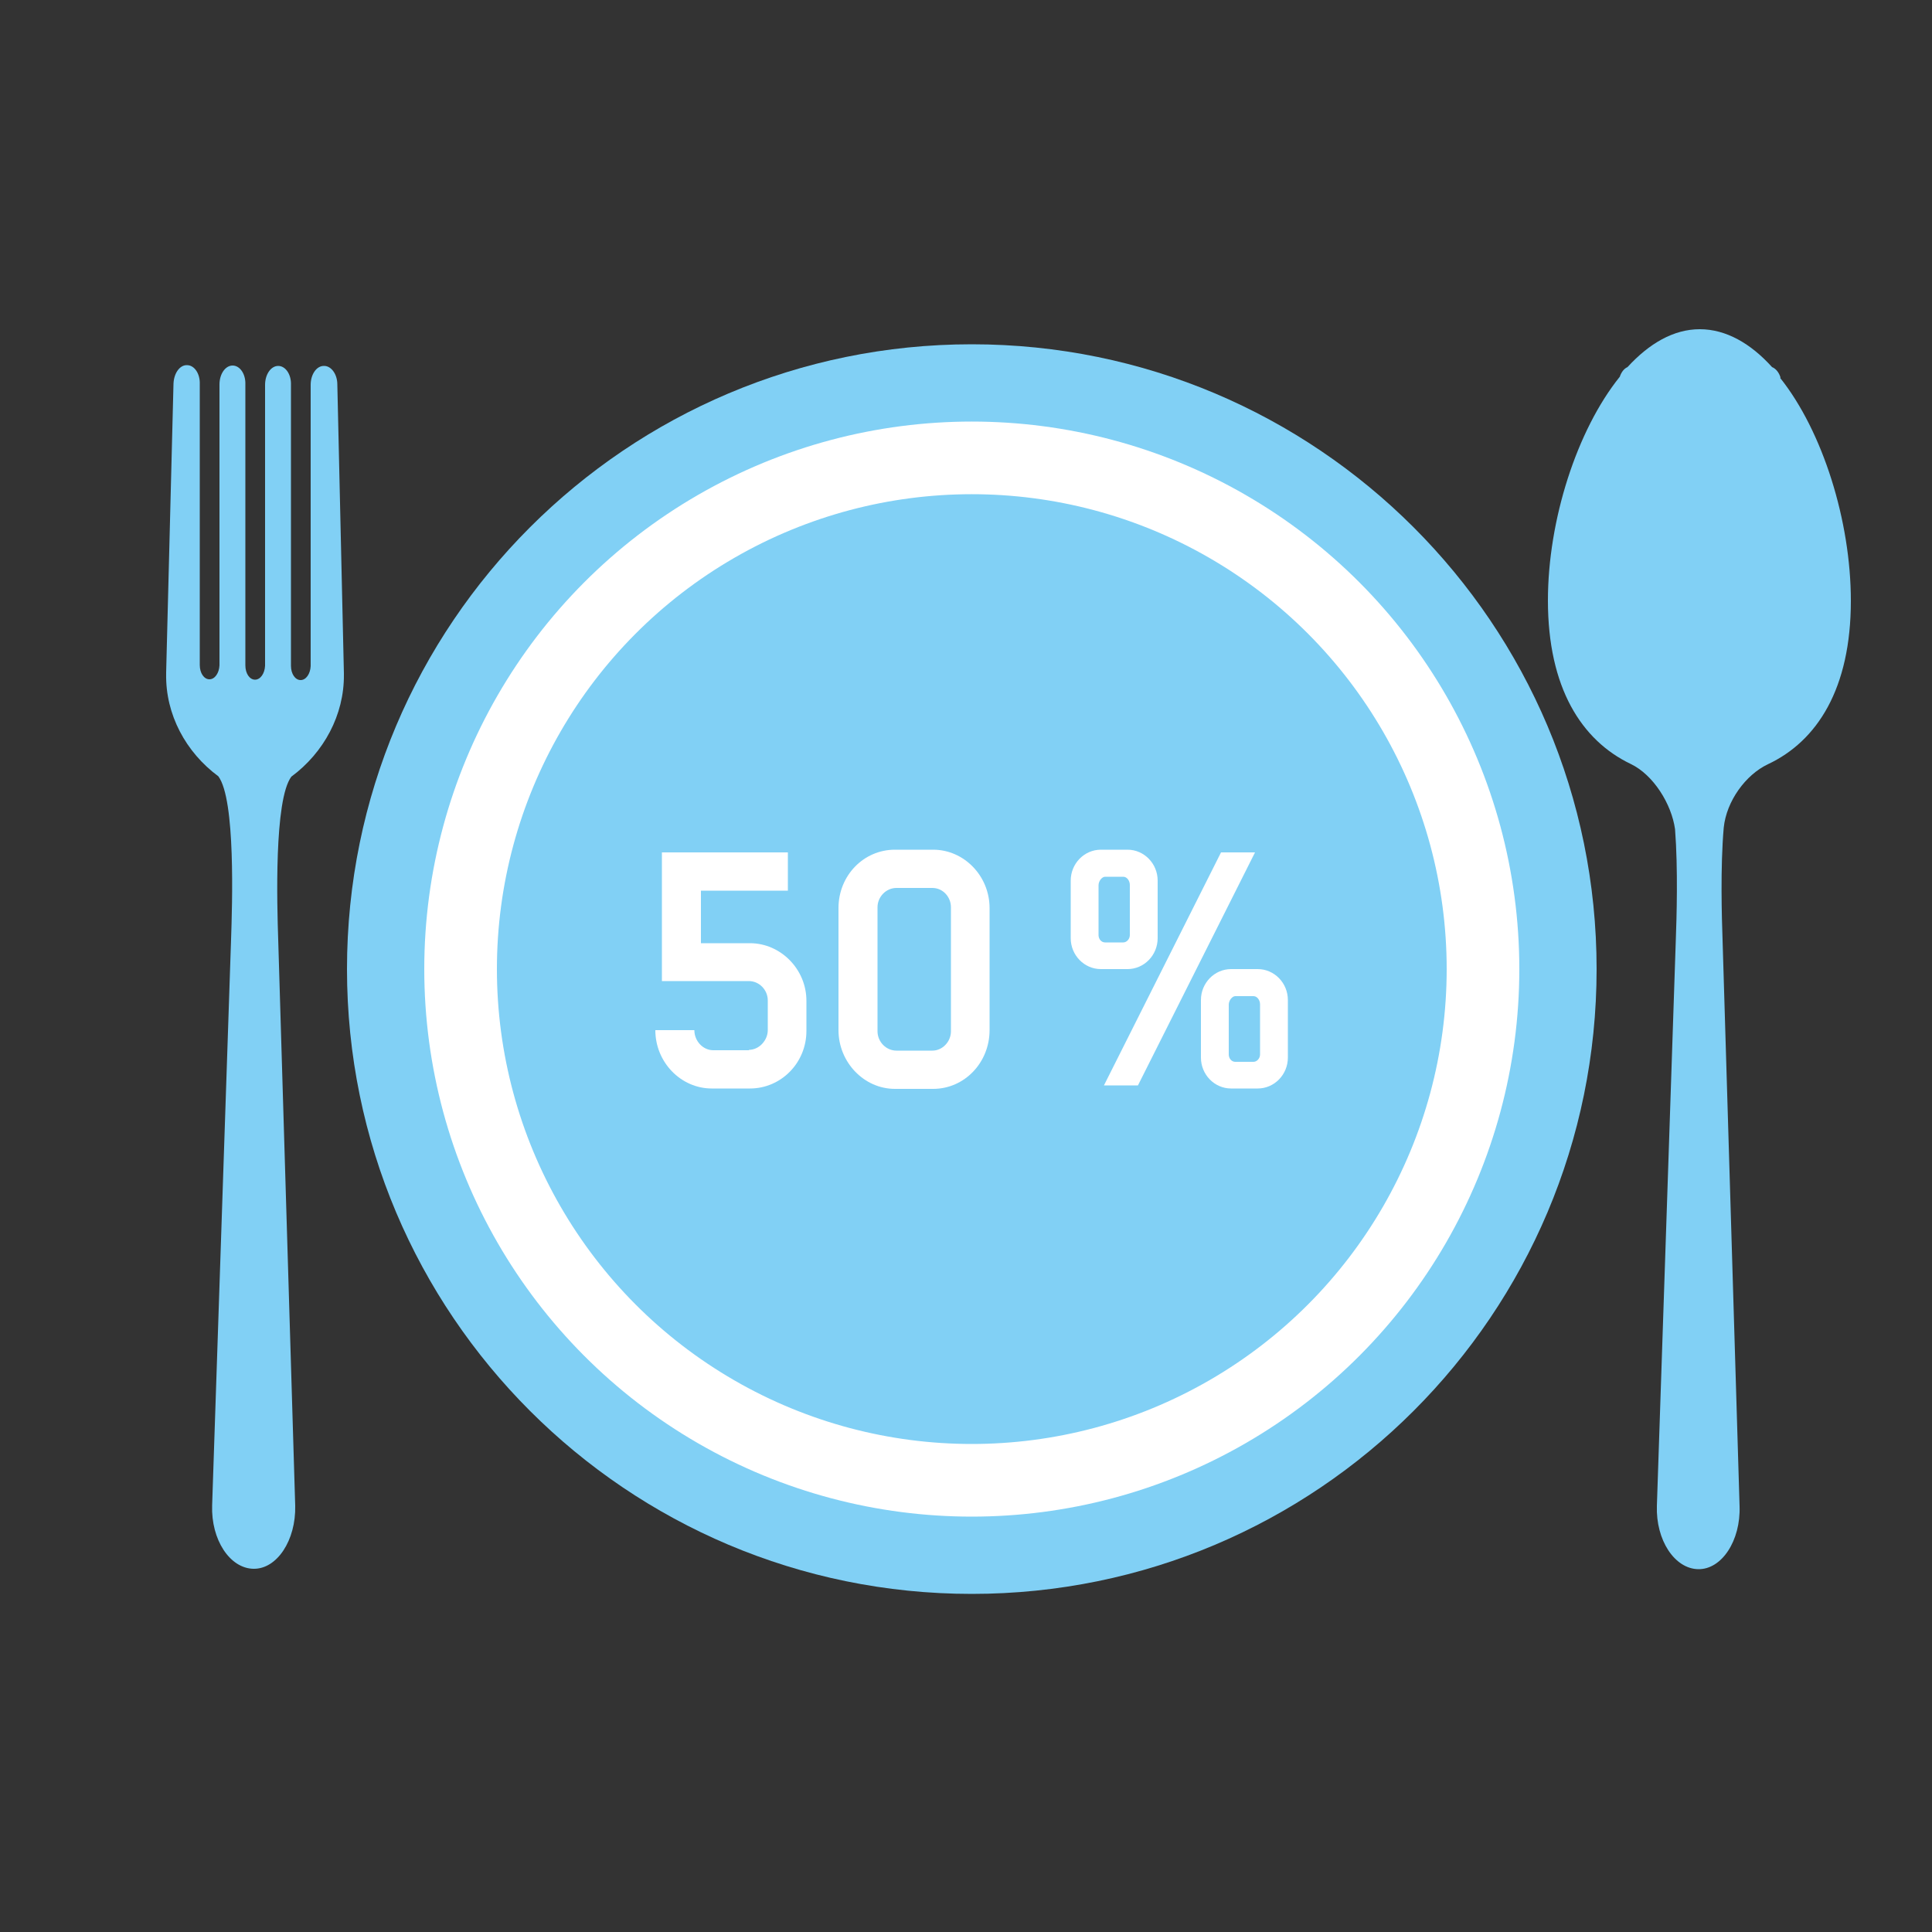
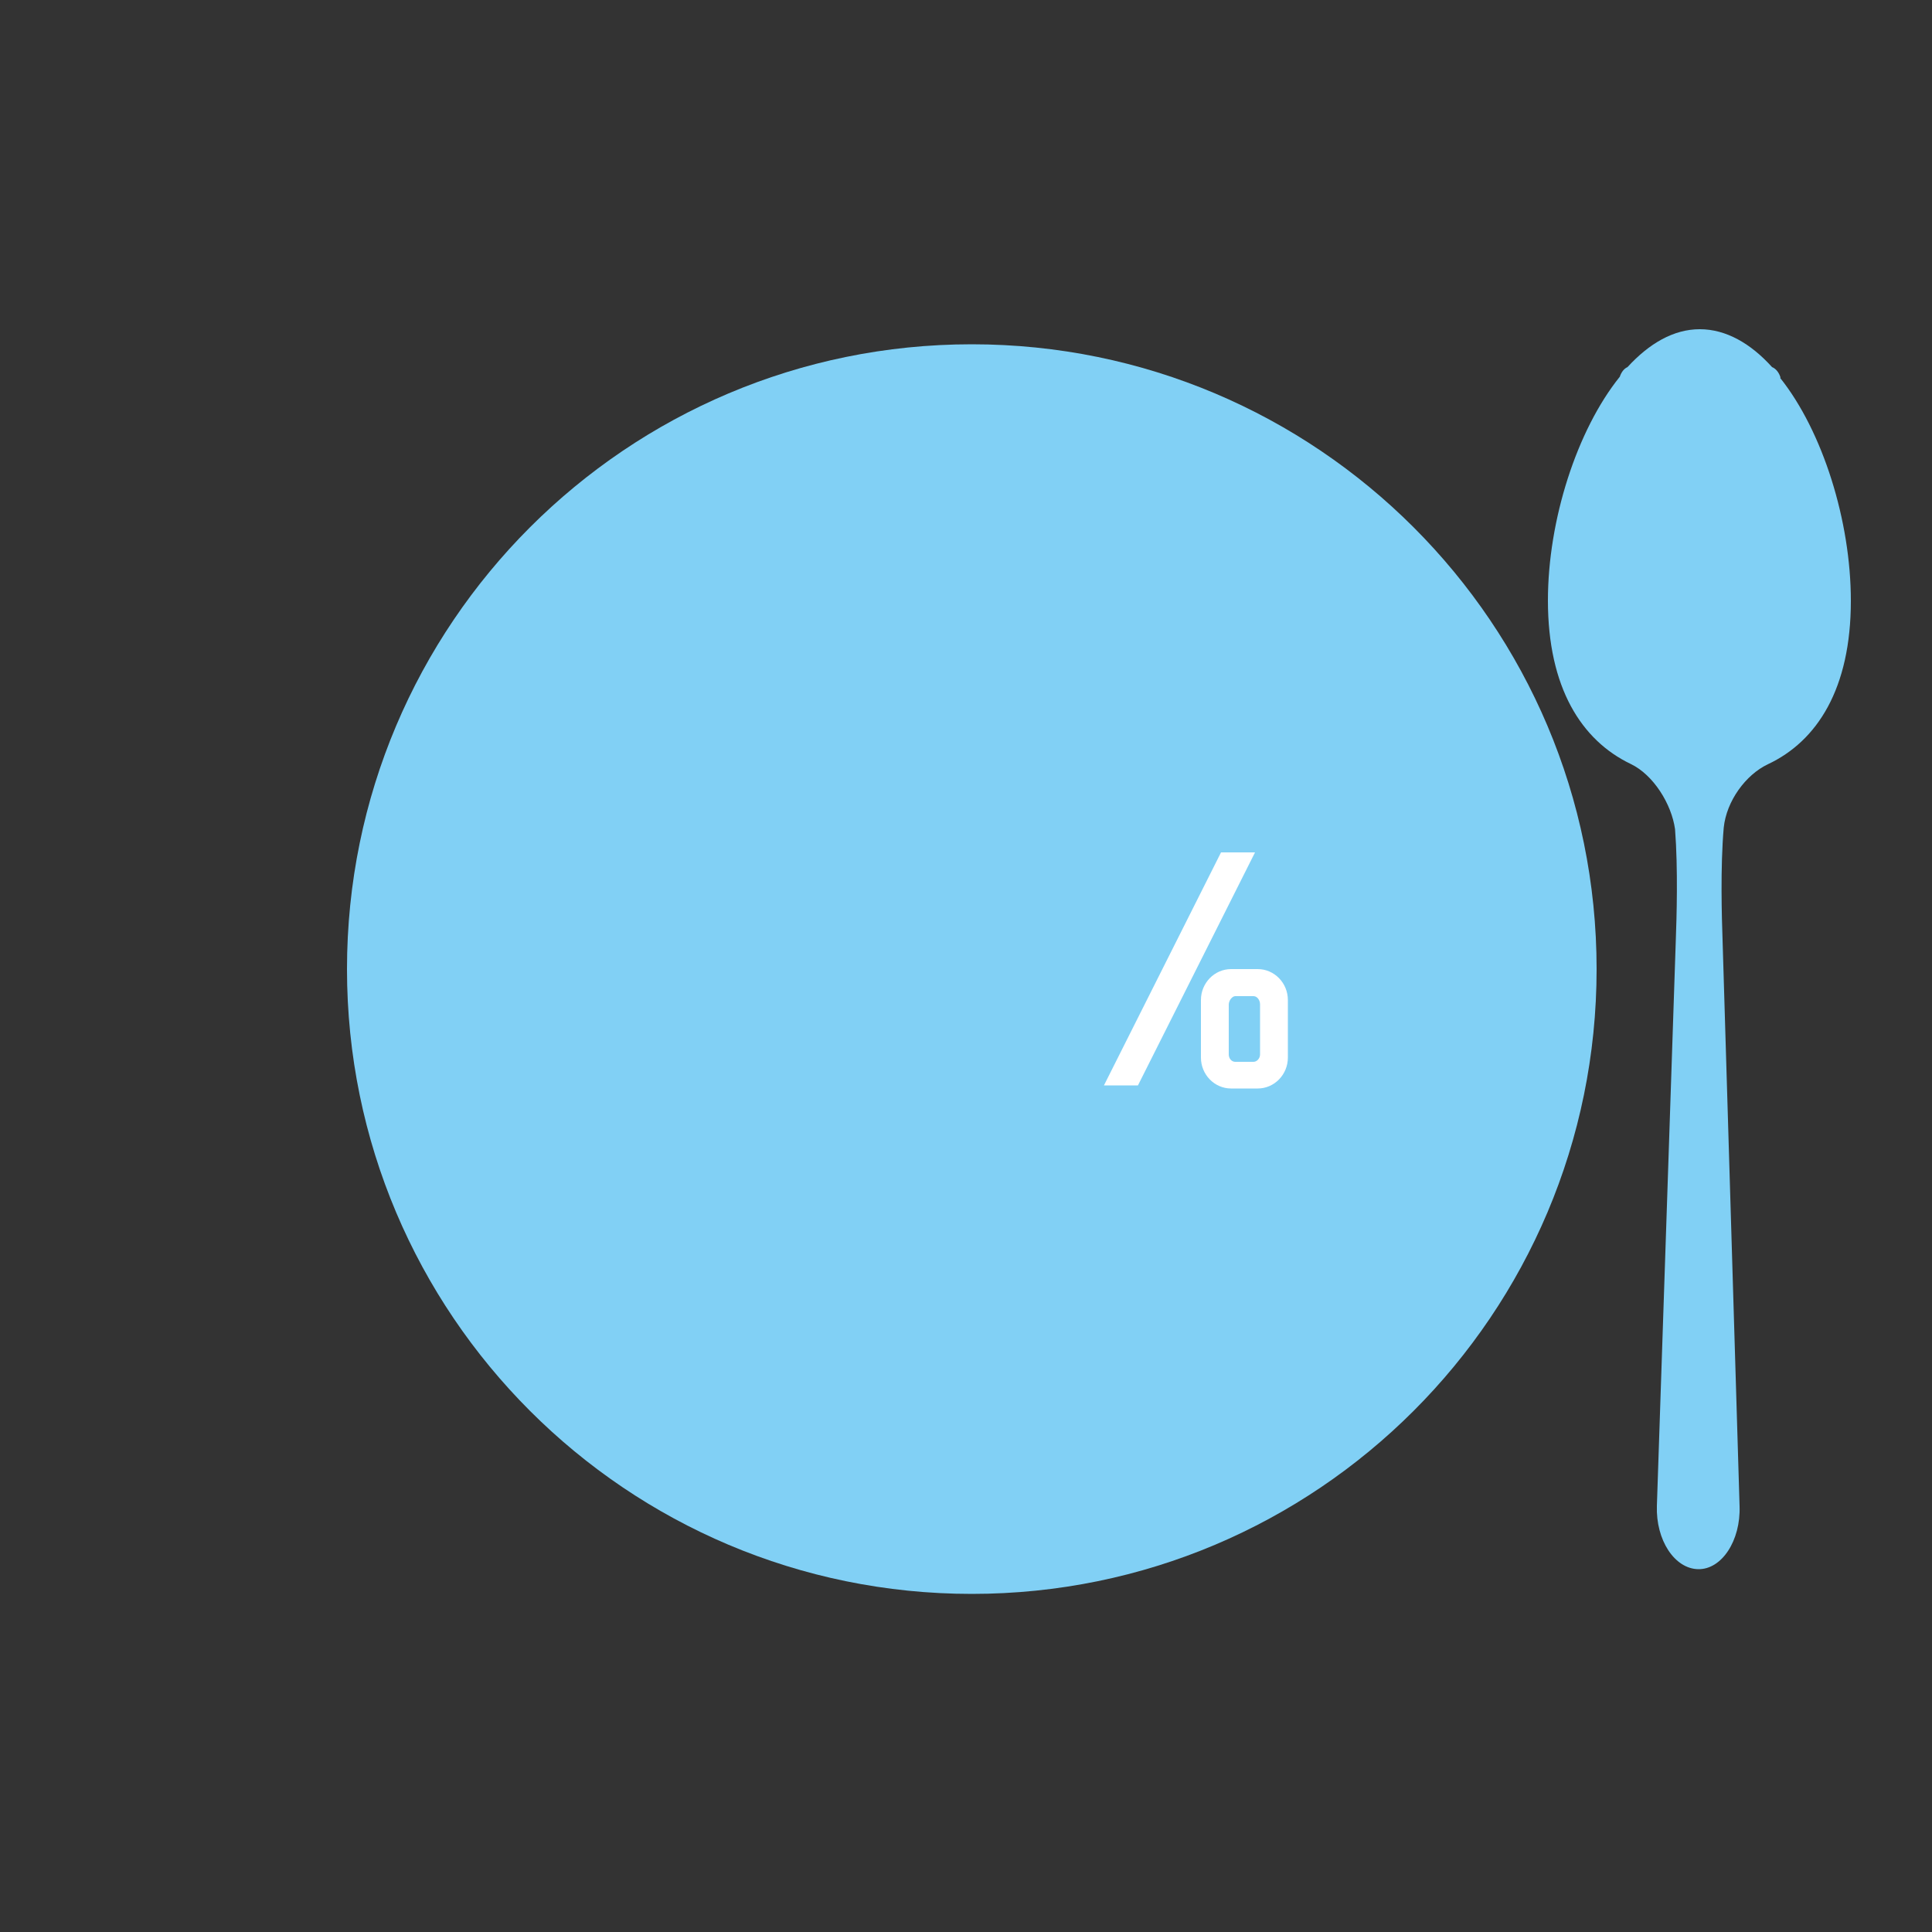
<svg xmlns="http://www.w3.org/2000/svg" id="Ebene_1" data-name="Ebene 1" viewBox="0 0 50 50">
  <rect x="0" y="0" width="50" height="50" fill="#333333" stroke="none" />
  <defs>
    <style>
      .cls-1 {
        fill: none;
        stroke: #fff;
        stroke-linecap: round;
        stroke-linejoin: round;
        stroke-width: 1.88px;
      }

      .cls-2 {
        fill: #81d0f5;
      }

      .cls-2, .cls-3 {
        stroke-width: 0px;
      }

      .cls-3 {
        fill: #fff;
      }
    </style>
  </defs>
-   <path class="cls-2" d="m8.04,9.97v7.27c-.01.2-.12.36-.26.36h0c-.14,0-.25-.16-.25-.37v-7.27c.01-.27-.14-.49-.33-.49h0c-.19,0-.34.22-.34.49v7.27c-.01.2-.12.36-.26.36h0c-.14,0-.25-.16-.25-.37v-7.27c.01-.27-.14-.49-.33-.49h0c-.19,0-.34.22-.34.49v7.27c-.01.2-.12.36-.26.36h0c-.14,0-.25-.16-.25-.37v-7.27c.01-.27-.14-.49-.33-.49h-.01c-.18,0-.33.21-.34.48l-.19,7.47s0,.02,0,.04c-.02,1.05.51,2.03,1.35,2.65h0c.45.6.36,3.33.33,4.22l-.49,14.65c-.03.89.46,1.63,1.07,1.64s1.1-.74,1.08-1.63l-.44-14.65c-.03-.89-.11-3.62.34-4.22h0c.84-.62,1.37-1.6,1.36-2.64,0-.01,0-.02,0-.04l-.17-7.47c0-.27-.16-.48-.34-.48h-.01c-.19,0-.34.22-.34.49Z" />
  <path class="cls-2" d="m46.08,9.77c-.04-.13-.12-.23-.22-.27-.55-.61-1.19-.98-1.87-.98-.68,0-1.31.37-1.87.98-.09.04-.16.13-.2.25-1.11,1.38-1.86,3.71-1.86,5.79,0,2.26.87,3.62,2.14,4.23.59.28,1.06,1.04,1.15,1.69.08,1.03.04,2.31.02,2.86l-.49,14.65c-.03.89.46,1.63,1.07,1.64s1.1-.74,1.07-1.63l-.44-14.65c-.02-.57-.06-1.88.03-2.91.07-.69.57-1.37,1.14-1.64,1.28-.6,2.15-1.96,2.15-4.23,0-2.07-.73-4.39-1.83-5.77Z" />
  <path class="cls-2" d="m25.15,8.91c-8.93,0-16.17,7.24-16.17,16.17s7.24,16.17,16.17,16.17,16.17-7.24,16.17-16.17-7.24-16.17-16.17-16.17Z" />
  <g>
-     <path class="cls-3" d="m19.39,27.18h-.93c-.27,0-.49-.24-.49-.52h-1.01c0,.83.66,1.51,1.46,1.51h.99c.8,0,1.46-.66,1.46-1.49v-.78c0-.82-.67-1.49-1.46-1.49h-1.27v-1.36h2.25v-.99h-3.26v3.33h2.25c.27,0,.49.23.49.5v.77c0,.26-.22.51-.49.51Z" />
    <path class="cls-3" d="m31.86,28.17h.69c.43,0,.78-.36.78-.8v-1.49c0-.44-.35-.8-.78-.8h-.69c-.43,0-.78.36-.78.8v1.49c0,.44.35.8.78.8Zm-.06-2.17c0-.11.09-.22.17-.22h.47c.1,0,.17.11.17.21v1.3c0,.1-.08.19-.17.19h-.47c-.1,0-.17-.09-.17-.19v-1.29Z" />
    <polygon class="cls-3" points="32.48 22.06 31.6 22.06 28.57 28.09 29.45 28.09 32.48 22.06" />
-     <path class="cls-3" d="m29.96,24.28v-1.49c0-.44-.35-.8-.78-.8h-.69c-.43,0-.78.36-.78.8v1.49c0,.44.35.8.78.8h.69c.43,0,.78-.36.78-.8Zm-.72-.08c0,.1-.08.19-.17.19h-.47c-.1,0-.17-.09-.17-.19v-1.29c0-.11.09-.22.17-.22h.47c.1,0,.17.11.17.21v1.3Z" />
-     <path class="cls-3" d="m23.16,21.99c-.81,0-1.46.67-1.46,1.51v3.16c0,.83.66,1.52,1.46,1.52h.99c.81,0,1.46-.68,1.46-1.52v-3.16c0-.83-.66-1.51-1.46-1.51h-.99Zm1.45,1.49v3.21c0,.27-.22.5-.48.5h-.93c-.27,0-.49-.23-.49-.5v-3.21c0-.27.22-.5.49-.5h.93c.27,0,.48.23.48.5Z" />
  </g>
-   <circle class="cls-1" cx="25.15" cy="25.08" r="13.23" />
</svg>